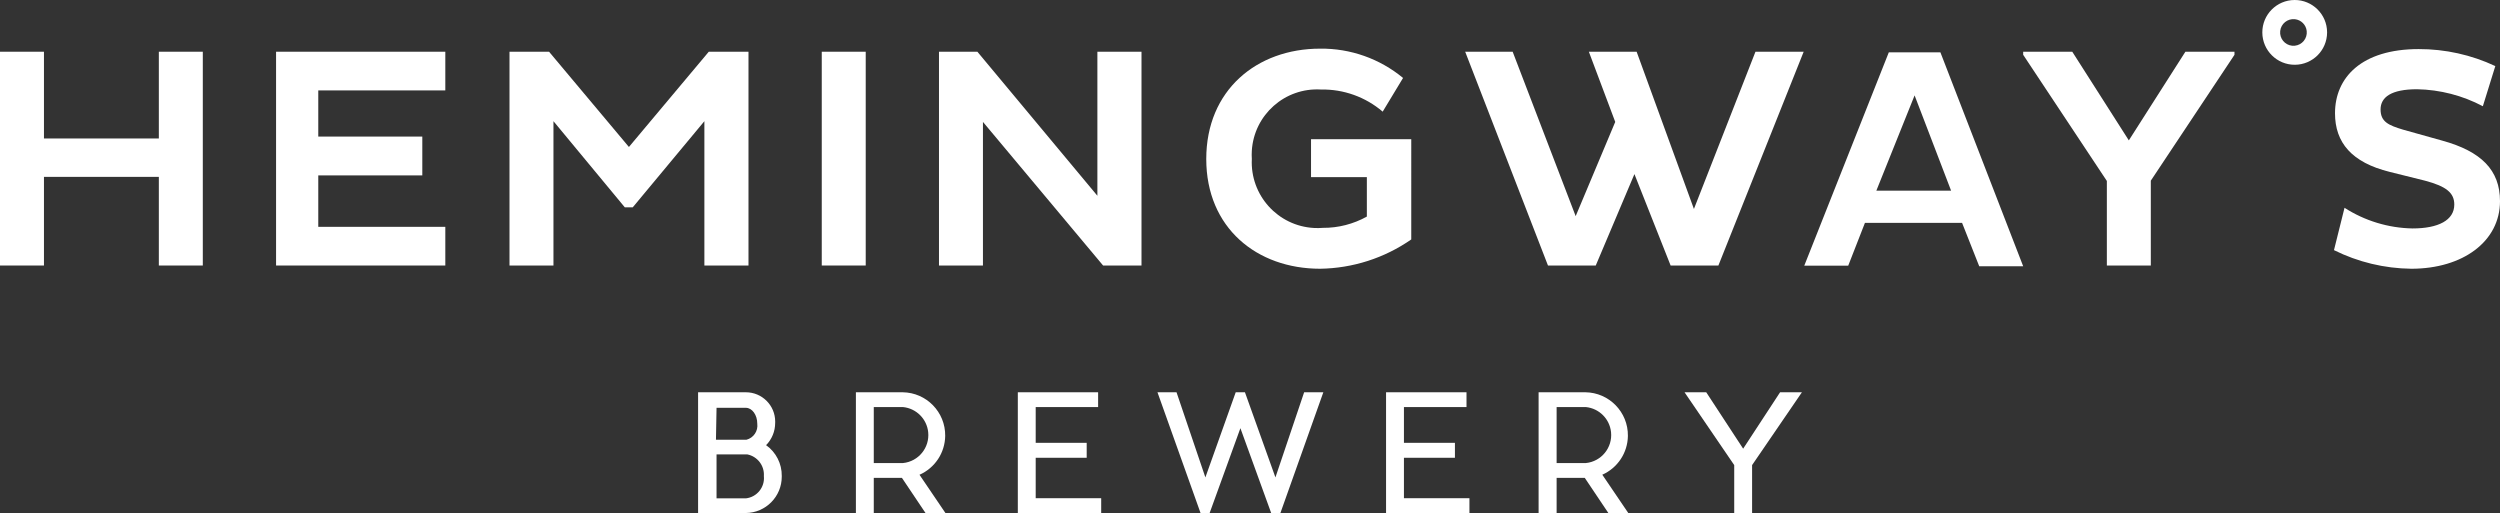
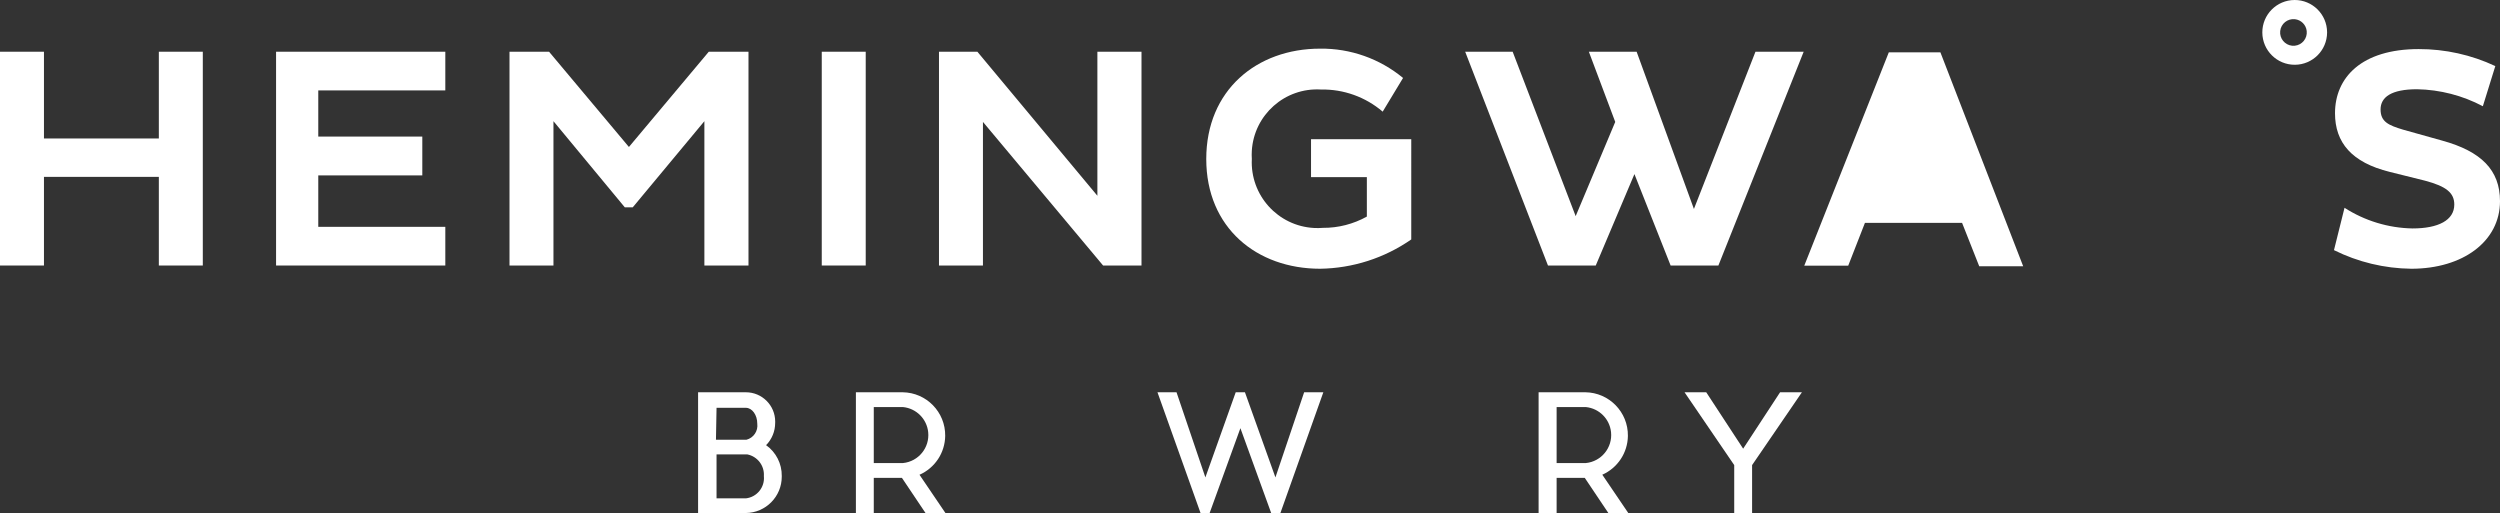
<svg xmlns="http://www.w3.org/2000/svg" version="1.1" id="Layer_1" x="0px" y="0px" width="612px" height="125.585px" viewBox="0 333.189 612 125.585" xml:space="preserve">
  <rect x="0" y="333.189" width="612" height="125.585" fill="#333333" stroke="none" />
  <title>Logo-HB</title>
  <path fill="#FFFFFF" d="M186.997,449.699c0.157-2.523-1.574-4.775-4.054-5.273h-7.533v10.762h7.174  c2.716-0.301,4.684-2.732,4.412-5.452 M175.267,440.839h7.461c1.755-0.455,2.894-2.148,2.654-3.945c0-2.117-1.255-3.874-2.798-3.874  h-7.174L175.267,440.839z M191.374,449.879c0,4.871-3.917,8.837-8.789,8.896h-11.694v-29.558h11.694  c3.962-0.004,7.177,3.205,7.182,7.167c0,0.11-0.002,0.22-0.007,0.33c0.005,2.039-0.794,3.998-2.224,5.452  c2.442,1.726,3.878,4.543,3.838,7.533" />
  <path fill="#FFFFFF" d="M213.9,446.543h7.174c3.784-0.388,6.537-3.77,6.149-7.554c-0.333-3.248-2.901-5.816-6.149-6.149H213.9  V446.543z M225.092,449.412l6.349,9.362h-4.878l-5.775-8.608H213.9v8.608h-4.376v-29.558h11.443  c5.824,0.071,10.488,4.85,10.417,10.674C231.333,444.023,228.874,447.745,225.092,449.412" />
-   <polygon fill="#FFFFFF" points="269.573,455.151 269.573,458.774 249.162,458.774 249.162,429.217 268.819,429.217 268.819,432.84   253.538,432.84 253.538,441.593 266.021,441.593 266.021,445.251 253.538,445.251 253.538,455.151 " />
  <polygon fill="#FFFFFF" points="293.894,458.774 283.347,429.217 288.011,429.217 295.077,450.058 302.503,429.217 304.763,429.217   312.224,450.058 319.255,429.217 323.953,429.217 313.443,458.774 311.184,458.774 303.65,438.005 296.118,458.774 " />
-   <polygon fill="#FFFFFF" points="359.717,455.151 359.717,458.774 339.307,458.774 339.307,429.217 359,429.217 359,432.84   343.683,432.84 343.683,441.593 356.166,441.593 356.166,445.251 343.683,445.251 343.683,455.151 " />
  <path fill="#FFFFFF" d="M381.061,446.543h7.175c3.783-0.388,6.537-3.77,6.149-7.554c-0.333-3.248-2.901-5.816-6.149-6.149h-7.175  V446.543z M392.253,449.412l6.349,9.362h-4.878l-5.775-8.608h-6.888v8.608h-4.412v-29.558h11.443  c5.823,0.071,10.487,4.85,10.416,10.674c-0.05,4.133-2.51,7.854-6.291,9.521" />
  <polygon fill="#FFFFFF" points="441.109,429.217 428.913,447.045 428.913,458.774 424.537,458.774 424.537,447.045 412.376,429.217   417.686,429.217 426.725,443.027 435.765,429.217 " />
  <polygon fill="#FFFFFF" points="38.884,345.852 38.884,367.088 10.761,367.088 10.761,345.852 0,345.852 0,398.188 10.761,398.188   10.761,376.486 38.884,376.486 38.884,398.188 49.646,398.188 49.646,345.852 " />
  <polygon fill="#FFFFFF" points="67.582,398.188 67.582,345.852 109.013,345.852 109.013,355.322 77.913,355.322 77.913,366.622   103.381,366.622 103.381,376.127 77.913,376.127 77.913,388.718 109.013,388.718 109.013,398.188 " />
  <polygon fill="#FFFFFF" points="172.433,362.855 154.892,383.947 152.955,383.947 135.486,362.855 135.486,398.188 124.725,398.188   124.725,345.852 134.41,345.852 153.959,369.168 173.509,345.852 183.23,345.852 183.23,398.188 172.433,398.188 " />
  <rect x="201.166" y="345.852" fill="#FFFFFF" width="10.762" height="52.335" />
  <polygon fill="#FFFFFF" points="240.625,363.034 240.625,398.188 229.863,398.188 229.863,345.852 239.262,345.852 268.64,381.113   268.64,345.852 279.438,345.852 279.438,398.188 270.039,398.188 " />
  <path fill="#FFFFFF" d="M345.477,391.803c-6.557,4.562-14.326,7.06-22.313,7.174c-15.496,0-27.872-10.008-27.872-26.868  c0-16.86,12.375-27.011,27.872-27.011c7.404-0.09,14.6,2.453,20.304,7.174l-4.986,8.25c-4.2-3.595-9.574-5.522-15.102-5.417  c-8.82-0.534-16.402,6.184-16.936,15.003c-0.04,0.666-0.039,1.334,0.004,2c-0.445,8.884,6.396,16.447,15.279,16.893  c0.706,0.036,1.414,0.024,2.118-0.033c3.766,0.025,7.474-0.926,10.762-2.762v-9.649H320.94v-9.291h24.536V391.803z" />
  <polygon fill="#FFFFFF" points="400.108,375.805 390.639,398.188 378.944,398.188 358.677,345.852 370.299,345.852 385.724,386.1   395.409,363.034 388.952,345.852 400.646,345.852 414.672,384.342 429.738,345.852 441.54,345.852 420.662,398.188 408.969,398.188   " />
-   <path fill="#FFFFFF" d="M459.332,379.858h18.294l-8.932-23.316L459.332,379.858z M462.381,345.996h12.627l20.267,52.372h-10.761  l-4.197-10.618h-23.782l-4.09,10.475h-10.761L462.381,345.996z" />
-   <polygon fill="#FFFFFF" points="515.758,377.49 495.274,346.605 495.274,345.852 507.292,345.852 521.138,367.554 534.984,345.852   547.001,345.852 547.001,346.605 526.519,377.418 526.519,398.188 515.758,398.188 " />
+   <path fill="#FFFFFF" d="M459.332,379.858l-8.932-23.316L459.332,379.858z M462.381,345.996h12.627l20.267,52.372h-10.761  l-4.197-10.618h-23.782l-4.09,10.475h-10.761L462.381,345.996z" />
  <path fill="#FFFFFF" d="M573.94,384.055c4.972,3.198,10.734,4.949,16.645,5.058c6.313,0,10.224-2.009,10.224-5.847  c0-2.834-1.901-4.448-7.175-5.847l-8.645-2.152c-9.291-2.296-13.38-7.174-13.38-14.349c0-8.717,6.456-15.712,20.482-15.712  c6.483-0.015,12.891,1.406,18.761,4.161l-3.05,9.829c-4.968-2.63-10.485-4.056-16.105-4.161c-6.313,0-8.933,1.937-8.933,4.95  s1.938,3.874,5.524,4.95l9.613,2.69C607.373,370.245,612,374.8,612,382.44c0,9.829-9.075,16.537-21.702,16.537  c-6.576-0.07-13.052-1.628-18.94-4.556L573.94,384.055z" />
  <path fill="#FFFFFF" d="M561.78,337.889c-1.793-0.189-3.399,1.111-3.588,2.904s1.111,3.399,2.904,3.588  c0.228,0.024,0.456,0.024,0.684,0c1.793-0.189,3.094-1.795,2.904-3.588C564.523,339.261,563.313,338.05,561.78,337.889   M561.78,349.044c-4.378,0.02-7.943-3.513-7.963-7.892c-0.021-4.378,3.513-7.943,7.892-7.963c4.378-0.02,7.943,3.514,7.963,7.892  c0,0.024,0,0.048,0,0.072C569.652,345.503,566.131,349.025,561.78,349.044" />
</svg>